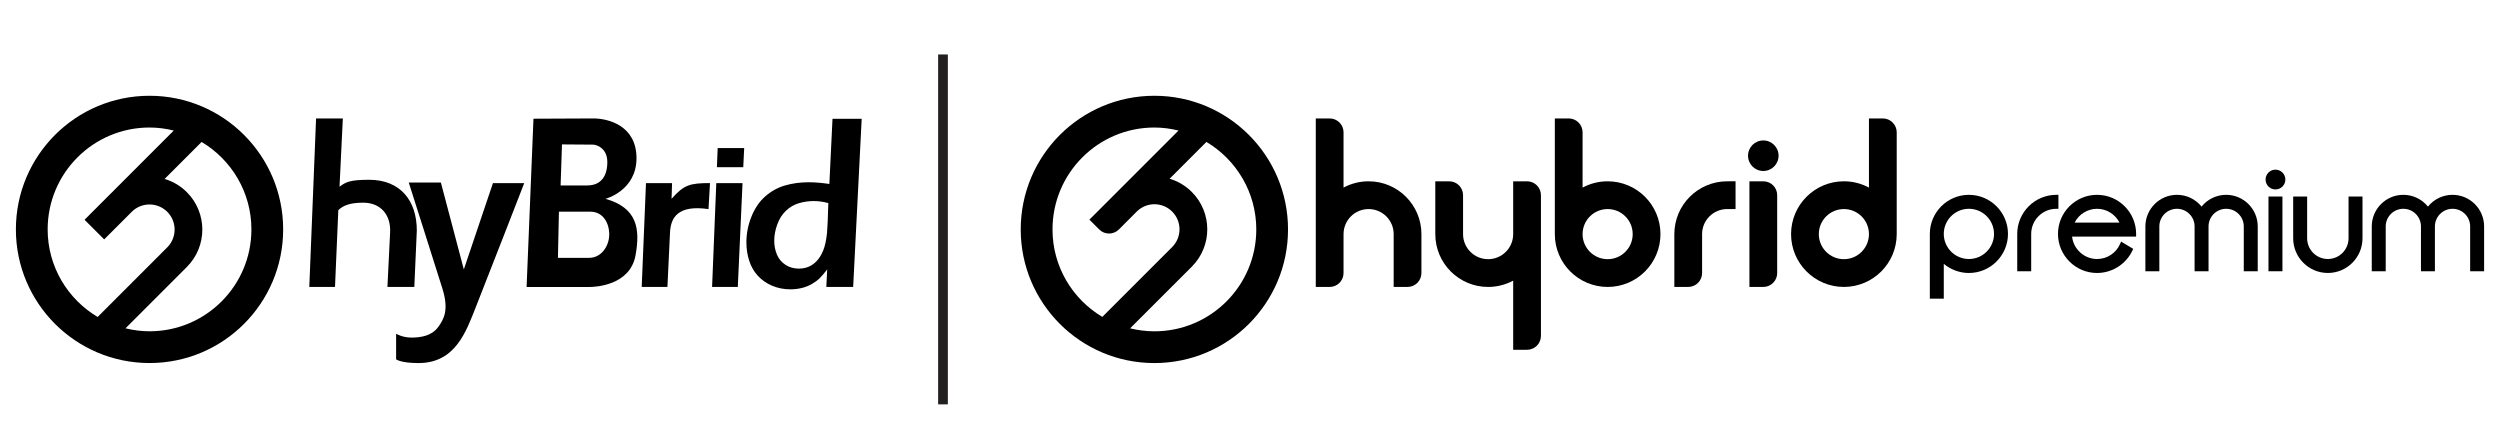
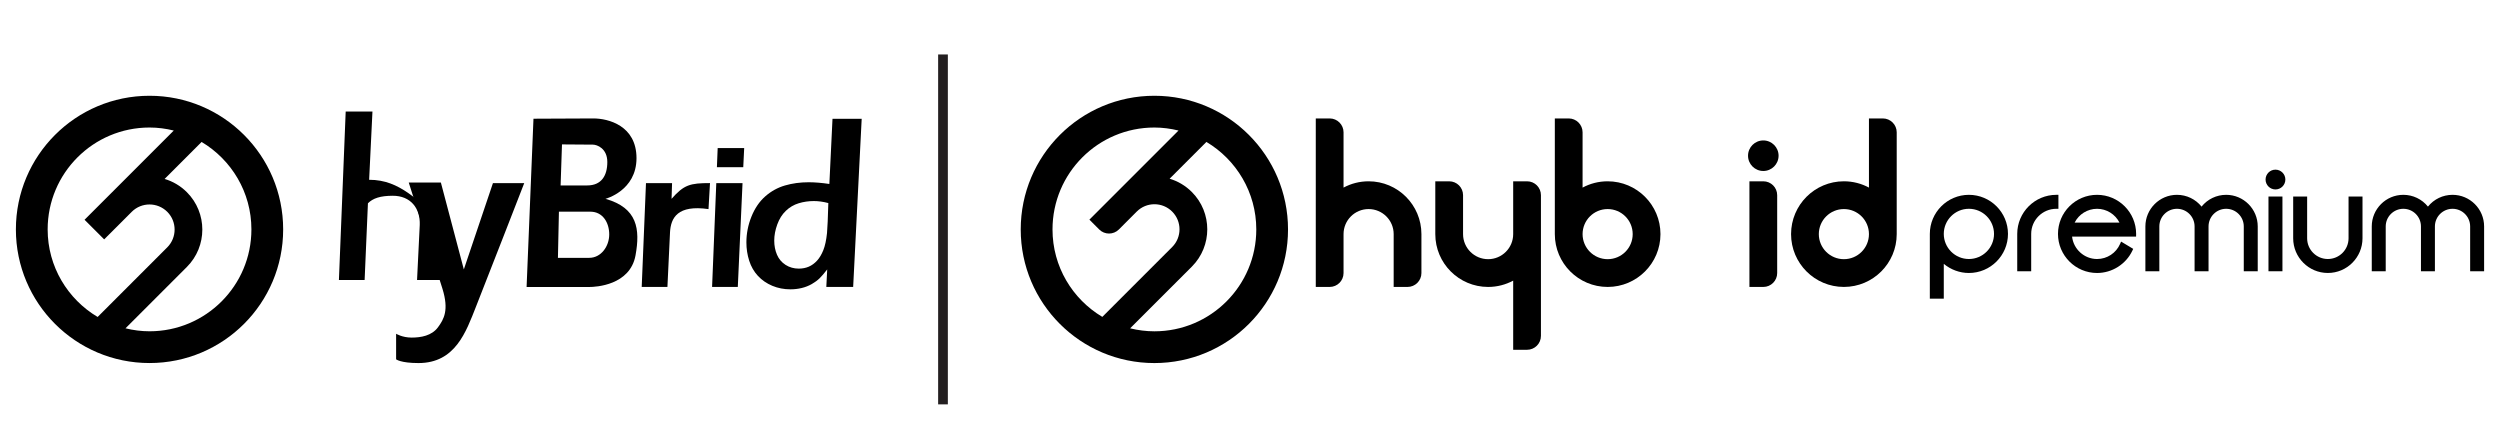
<svg xmlns="http://www.w3.org/2000/svg" version="1.1" id="Layer_1" x="0px" y="0px" viewBox="0 0 7313.3 1307.7" style="enable-background:new 0 0 7313.3 1307.7;" xml:space="preserve">
  <style type="text/css">
	.st0{stroke:#231F20;stroke-width:28.434;stroke-miterlimit:10;}
</style>
  <g>
    <g>
      <path d="M5202.92,455.49c0-24.64-20.04-44.68-44.67-44.68c-24.69,0-44.69,20.04-44.69,44.68c0,24.69,20,44.69,44.69,44.69    C5182.88,500.18,5202.92,480.18,5202.92,455.49z" />
      <path d="M5158.25,530.36h-40.62V839.4h40.62c22.4,0,40.58-18.2,40.58-40.6V570.94C5198.83,548.53,5180.65,530.36,5158.25,530.36z" />
      <path d="M3376.94,280.16c-215.92,0-390.99,175.14-390.99,391.06c0,215.9,175.07,390.86,390.99,390.86    c216.03,0,390.94-174.96,390.94-390.86C3767.88,455.3,3592.97,280.16,3376.94,280.16z M3078.92,671.21    c0-164.73,133.42-298.16,298.02-298.16c24.38,0,47.94,3.32,70.62,8.8l-260.72,260.71l28.74,28.76c15.85,15.86,41.54,15.86,57.44,0    l52.27-52.35c28.61-28.68,75.07-28.68,103.69,0c28.63,28.61,28.63,75.06,0,103.68l-204.33,204.35    C3137.39,875.04,3078.92,780,3078.92,671.21z M3376.94,969.19c-24.23,0-47.69-3.12-70.35-8.62l-0.52-0.21l180.35-180.28    c60.35-60.35,60.35-158.19,0-218.54c-18.76-18.74-41.17-31.66-64.89-38.75l107.56-107.56l0.26,0.06    c87.1,52.01,145.7,147.03,145.7,255.93C3675.06,835.74,3541.54,969.19,3376.94,969.19z" />
      <path d="M4003.6,530.36c-26.51,0-51.49,6.67-73.3,18.44V387.09c0-22.37-18.17-40.62-40.59-40.62h-40.64V839.4h40.64    c22.42,0,40.59-18.2,40.59-40.6V684.88c0-40.52,32.82-73.3,73.3-73.3c40.49,0,73.33,32.78,73.33,73.3V839.4h40.58    c22.43,0,40.61-18.2,40.61-40.6V684.88C4158.11,599.51,4088.95,530.36,4003.6,530.36z" />
      <path d="M4467.18,530.36h-40.64v154.52c0,40.48-32.83,73.29-73.29,73.29c-40.5,0-73.34-32.82-73.34-73.29l0,0V570.94    c0-22.41-18.17-40.58-40.62-40.58h-40.59v154.52c0,85.35,69.21,154.52,154.55,154.52c26.5,0,51.47-6.71,73.29-18.47v202.29h40.64    c22.37,0,40.56-18.17,40.56-40.6V570.94C4507.74,548.53,4489.56,530.36,4467.18,530.36z" />
      <path d="M4702.88,530.36c-26.54,0-51.5,6.67-73.33,18.44V387.09c0-22.37-18.16-40.62-40.6-40.62h-40.59v338.41l0,0l0,0l0,0    c0,85.35,69.15,154.52,154.52,154.52c85.33,0,154.52-69.17,154.52-154.52l0,0C4857.39,599.51,4788.21,530.36,4702.88,530.36z     M4776.14,684.88c0,40.48-32.76,73.29-73.26,73.29c-40.53,0-73.33-32.82-73.33-73.29l0,0l0,0l0,0v-0.11    c0.09-40.45,32.85-73.19,73.33-73.19C4743.38,611.58,4776.14,644.36,4776.14,684.88L4776.14,684.88z" />
      <path d="M5548.5,387.09c0-22.37-18.21-40.62-40.63-40.62h-40.59v202.32c-21.81-11.77-46.82-18.44-73.33-18.44    c-85.32,0-154.5,69.16-154.5,154.52l0,0c0,85.35,69.18,154.52,154.5,154.52c85.33,0,154.54-69.17,154.54-154.52l0,0l0,0l0,0    V387.09z M5467.28,684.88L5467.28,684.88c0,40.48-32.81,73.29-73.33,73.29c-40.45,0-73.32-32.82-73.32-73.29l0,0    c0-40.52,32.87-73.3,73.32-73.3c40.48,0,73.29,32.75,73.33,73.19V684.88L5467.28,684.88L5467.28,684.88z" />
-       <path d="M5052.52,530.36L5052.52,530.36c-85.37,0-154.54,69.16-154.54,154.52V839.4h40.61c22.45,0,40.59-18.2,40.59-40.6V684.88    l0,0c0-40.52,32.83-73.3,73.33-73.3h24.54v-81.22H5052.52z" />
    </g>
    <g>
      <path d="M5645.36,873.65V684.24c0-63.03,51.3-114.32,114.31-114.32c63.03,0,114.32,51.3,114.32,114.32    c0,63.02-51.29,114.34-114.32,114.34c-26.9,0-52.98-9.64-73.48-26.77v101.84H5645.36z M5759.66,610.78    c-40.52,0-73.48,32.95-73.48,73.46c0,40.52,32.96,73.45,73.48,73.45c40.55,0,73.49-32.93,73.49-73.45    C5833.15,643.72,5800.21,610.78,5759.66,610.78z" />
      <path d="M5901.04,793.58V684.24c0-63.03,51.3-114.32,114.35-114.32h6.14v40.86h-6.14c-40.53,0-73.51,32.95-73.51,73.46v109.34    H5901.04z" />
      <path d="M6134.56,798.58c-63.06,0-114.3-51.32-114.3-114.34c0-63.03,51.24-114.32,114.3-114.32c63.05,0,114.31,51.3,114.31,114.32    c0,0.37,0,0.78-0.02,1.12l-0.02,0.6l-0.09,6.11h-187.23c3.99,36.74,35.48,65.62,73.05,65.62c29.38,0,55.89-17.45,67.55-44.52    l2.78-6.45l35.43,21.28l-2.39,5.1C6219.17,772.83,6178.57,798.58,6134.56,798.58z M6200.16,651.21    c-12.36-24.51-37.68-40.43-65.6-40.43c-27.87,0-53.26,15.93-65.62,40.43H6200.16z" />
      <path d="M6563.76,793.51V662.34c0-28.48-23.11-51.56-51.55-51.56c-28.4,0-51.53,23.08-51.53,51.56v131.17h-40.83V662.34    c0-28.48-23.11-51.56-51.53-51.56c-28.41,0-51.57,23.08-51.57,51.56v131.17h-40.81V662.34c0-50.99,41.41-92.42,92.38-92.42    c28.17,0,54.47,12.74,71.95,34.48c17.47-21.74,43.8-34.48,71.94-34.48c50.95,0,92.38,41.43,92.38,92.42v131.17H6563.76z" />
      <path d="M7225.98,793.51V662.34c0-28.48-23.12-51.56-51.54-51.56c-28.43,0-51.55,23.08-51.55,51.56v131.17h-40.82V662.34    c0-28.48-23.1-51.56-51.55-51.56c-28.39,0-51.54,23.08-51.54,51.56v131.17h-40.82V662.34c0-50.99,41.44-92.42,92.36-92.42    c28.19,0,54.48,12.74,71.98,34.48c17.45-21.74,43.77-34.48,71.94-34.48c50.92,0,92.36,41.43,92.36,92.42v131.17H7225.98z" />
      <rect x="6636.02" y="574.9" width="40.85" height="218.61" />
      <path d="M6656.47,554.19c-15.99,0-28.97-13.01-28.97-28.96c0-15.97,12.98-28.95,28.97-28.95c15.96,0,28.94,12.99,28.94,28.95    C6685.41,541.19,6672.43,554.19,6656.47,554.19z" />
      <path d="M6809.69,798.53c-55.9,0-101.4-45.51-101.4-101.45V574.9h40.84v122.18c0,33.41,27.18,60.6,60.56,60.6    c33.43,0,60.58-27.2,60.58-60.6V574.9h40.81v122.18C6911.06,753.02,6865.63,798.53,6809.69,798.53z" />
    </g>
  </g>
  <g>
    <path d="M1195.7,533.93h93.99l67.18,254.2l85.15-252.46h91.54c0,0-111.9,287.88-141.13,361.33   c-28.99,73.57-60.45,165.08-168.2,165.08c-52.29,0-65.48-10.98-65.48-10.98v-74.76c0,0,18.05,11.21,45.44,11.21   c27.2,0,58.75-5.43,76.89-29.96c18.01-24.37,32.36-50.77,13.32-112.56C1275.27,783.3,1195.7,533.93,1195.7,533.93" />
    <path d="M1859.12,746.91c13.81-76.21,6.1-138.75-87.92-165.28c0,0,90.77-23.56,90.77-118.94c0-95.31-82.7-116.21-126.13-116.21   c-43.65,0-175.24,0.81-175.24,0.81l-20.14,492.26h183.55C1742.53,839.56,1843.22,834.67,1859.12,746.91z M1643.98,422.43   c0,0,78.24,0.66,90.3,0.66c12.21,0,42.33,10.91,42.33,50.95c0,39.82-17.34,68.4-58.67,68.4h-77.98L1643.98,422.43z M1723.57,754.26   h-91.45l2.9-135.02h92.02c36.34,0,55.15,32.04,55.15,66.62C1782.18,720.33,1758.6,754.26,1723.57,754.26" />
    <path d="M437.42,280.16c-215.91,0-390.93,175.04-390.93,390.93C46.49,887,221.51,1062,437.42,1062   c215.93,0,390.92-175,390.92-390.91C828.34,455.2,653.35,280.16,437.42,280.16z M139.4,671.09   c0-164.63,133.44-298.05,298.02-298.05c24.49,0,48.16,3.28,70.93,8.85L328.36,561.92c-0.11,0.11-0.23,0.2-0.35,0.32l-80.65,80.64   l57.37,57.35l30.61-30.58l0.02,0.02l50.14-50.15c28.65-28.54,75.19-28.51,103.81,0.1c28.63,28.62,28.64,75.25,0,103.89   l-203.7,203.71C198.18,875.27,139.4,780.16,139.4,671.09z M437.42,969.11c-24.26,0-47.72-3.21-70.3-8.69l179.56-179.54   c60.27-60.3,60.27-158.36-0.03-218.65c-18.79-18.79-41.25-31.71-65.09-38.78l108.19-108.21   c87.15,52.01,145.71,146.96,145.71,255.84C735.45,835.68,602,969.11,437.42,969.11z" />
-     <path d="M1079.86,525.92c-52.74,0-67.36,5.48-86.64,20.25l9.7-199.68h-78.3l-19.81,492.83h75.2l9.67-224.42   c14.53-14.54,35.97-22,72.82-22c51.79,0,80.7,36.37,78.77,85.51l-7.9,160.88l78.65,0.02l7.29-164.99   C1219.33,588.08,1172.12,525.92,1079.86,525.92z" />
+     <path d="M1079.86,525.92l9.7-199.68h-78.3l-19.81,492.83h75.2l9.67-224.42   c14.53-14.54,35.97-22,72.82-22c51.79,0,80.7,36.37,78.77,85.51l-7.9,160.88l78.65,0.02l7.29-164.99   C1219.33,588.08,1172.12,525.92,1079.86,525.92z" />
    <path d="M1877.2,839.29l12.5-303.63h76.29l-1.45,45.99c36.16-41.42,54.76-46.06,112.42-46.06l-4.34,76.1   c-90.44-13.11-110.21,25.41-112.58,67.6c-1.75,30.94-7.6,160-7.6,160H1877.2z" />
    <path d="M2083.08,839.31l12.3-303.56h76.76l-13.82,303.56H2083.08z M2097.18,489.03l2.25-55.88h77.54l-2.71,55.88H2097.18z" />
    <path d="M2495.77,839.31h-78.53l2.61-51.18c-8.63,11.17-16.03,19.81-22.21,25.9c-6.17,6.06-13.84,11.7-22.94,16.92   c-9.12,5.19-18.98,9.05-29.54,11.59c-10.6,2.54-21.57,3.83-32.95,3.83c-18.8,0-36.46-3.42-52.91-10.28   c-16.46-6.89-30.48-16.54-42.06-28.98c-11.55-12.44-20.08-27.26-25.57-44.4c-5.48-17.16-8.21-35.06-8.21-53.7   c0-25.65,4.89-50.71,14.68-75.12c9.8-24.42,23.21-44.16,40.26-59.25c17.03-15.1,36.34-25.77,57.88-32.06   c21.55-6.28,44.65-9.43,69.36-9.43c17.82,0,38.01,1.69,60.53,5.01c1.43-25.5,9.18-190.59,9.18-190.59h85.38L2495.77,839.31z    M2423.14,594.04c-14.72-3.92-28.83-5.89-42.35-5.89c-15.5,0-30.3,2.15-44.41,6.47c-14.13,4.32-26.62,11.66-37.5,22.06   c-10.88,10.38-19.26,23.7-25.15,39.99c-5.87,16.27-8.83,31.94-8.83,47.04c0,15.11,2.69,28.92,8.08,41.48   c5.4,12.54,13.77,22.43,25.15,29.7c11.37,7.24,24.22,10.87,38.52,10.87c10.77,0,20.58-1.9,29.4-5.72   c8.84-3.85,16.88-9.74,24.13-17.65c7.26-7.96,13.35-18.19,18.35-30.73c5.03-12.56,8.58-29.22,10.75-50   C2420.66,666.37,2421.95,637.18,2423.14,594.04z" />
  </g>
  <line class="st0" x1="2758.55" y1="159.31" x2="2758.55" y2="1182.92" />
</svg>